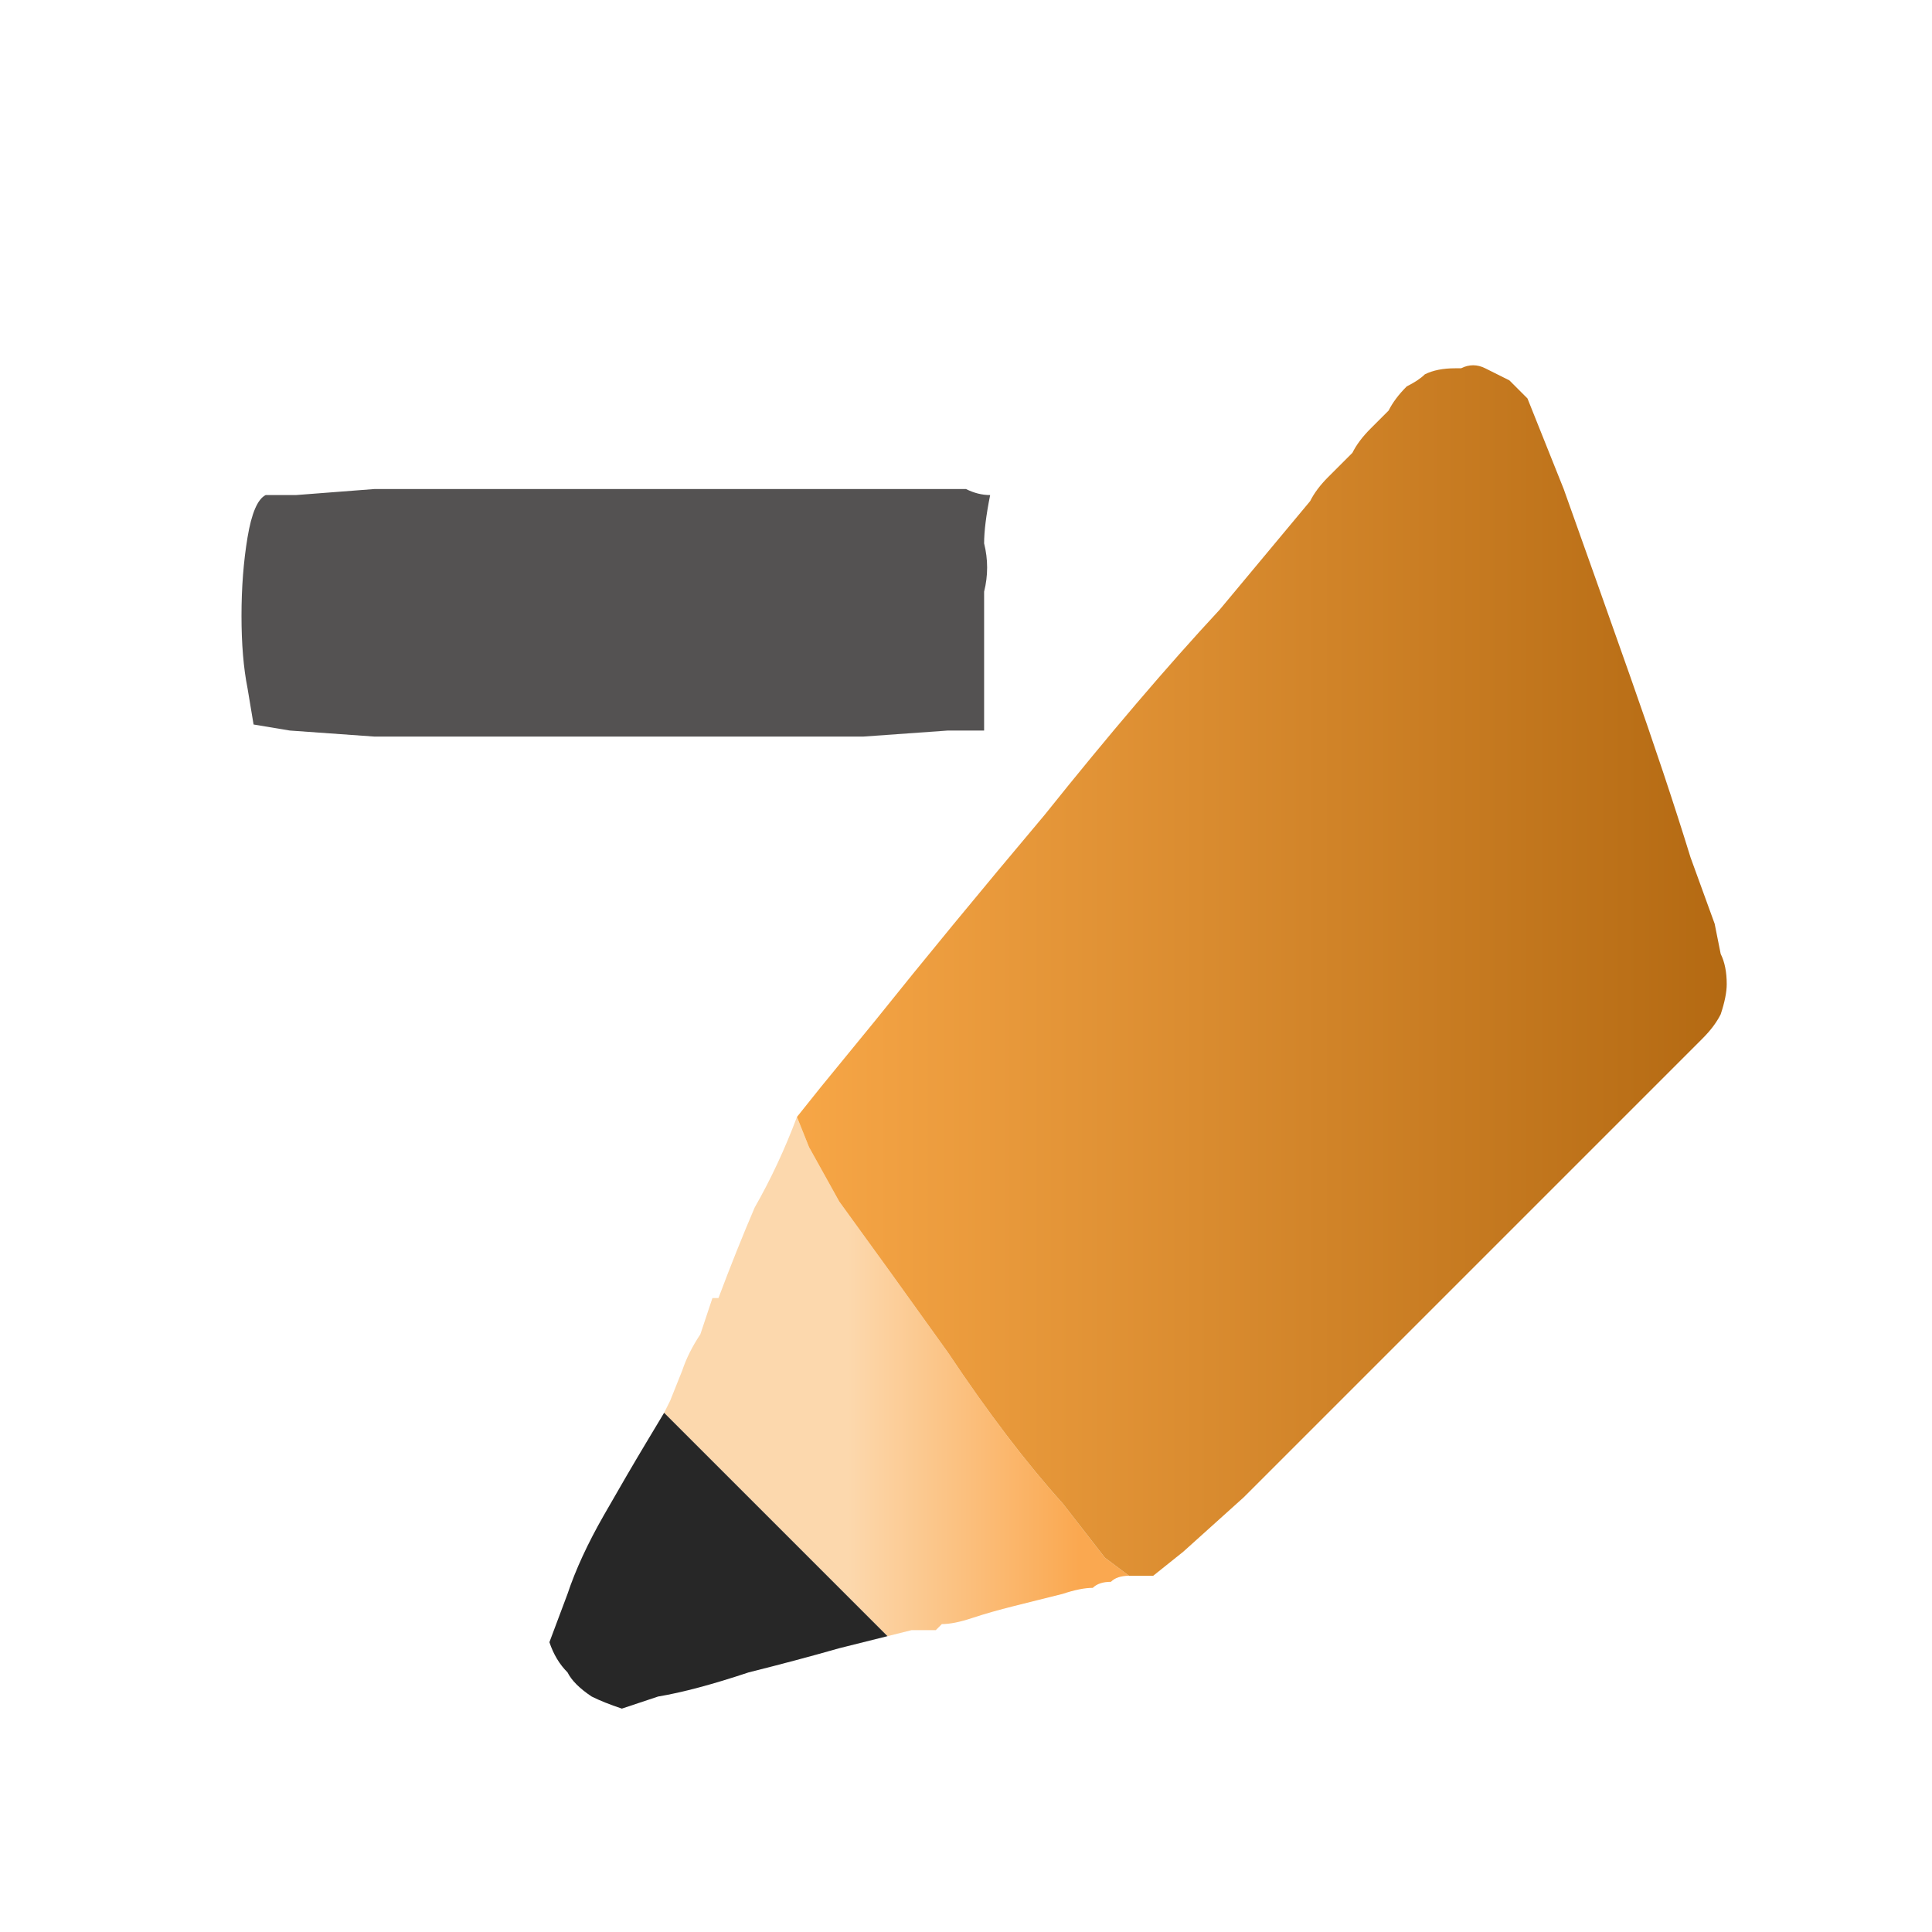
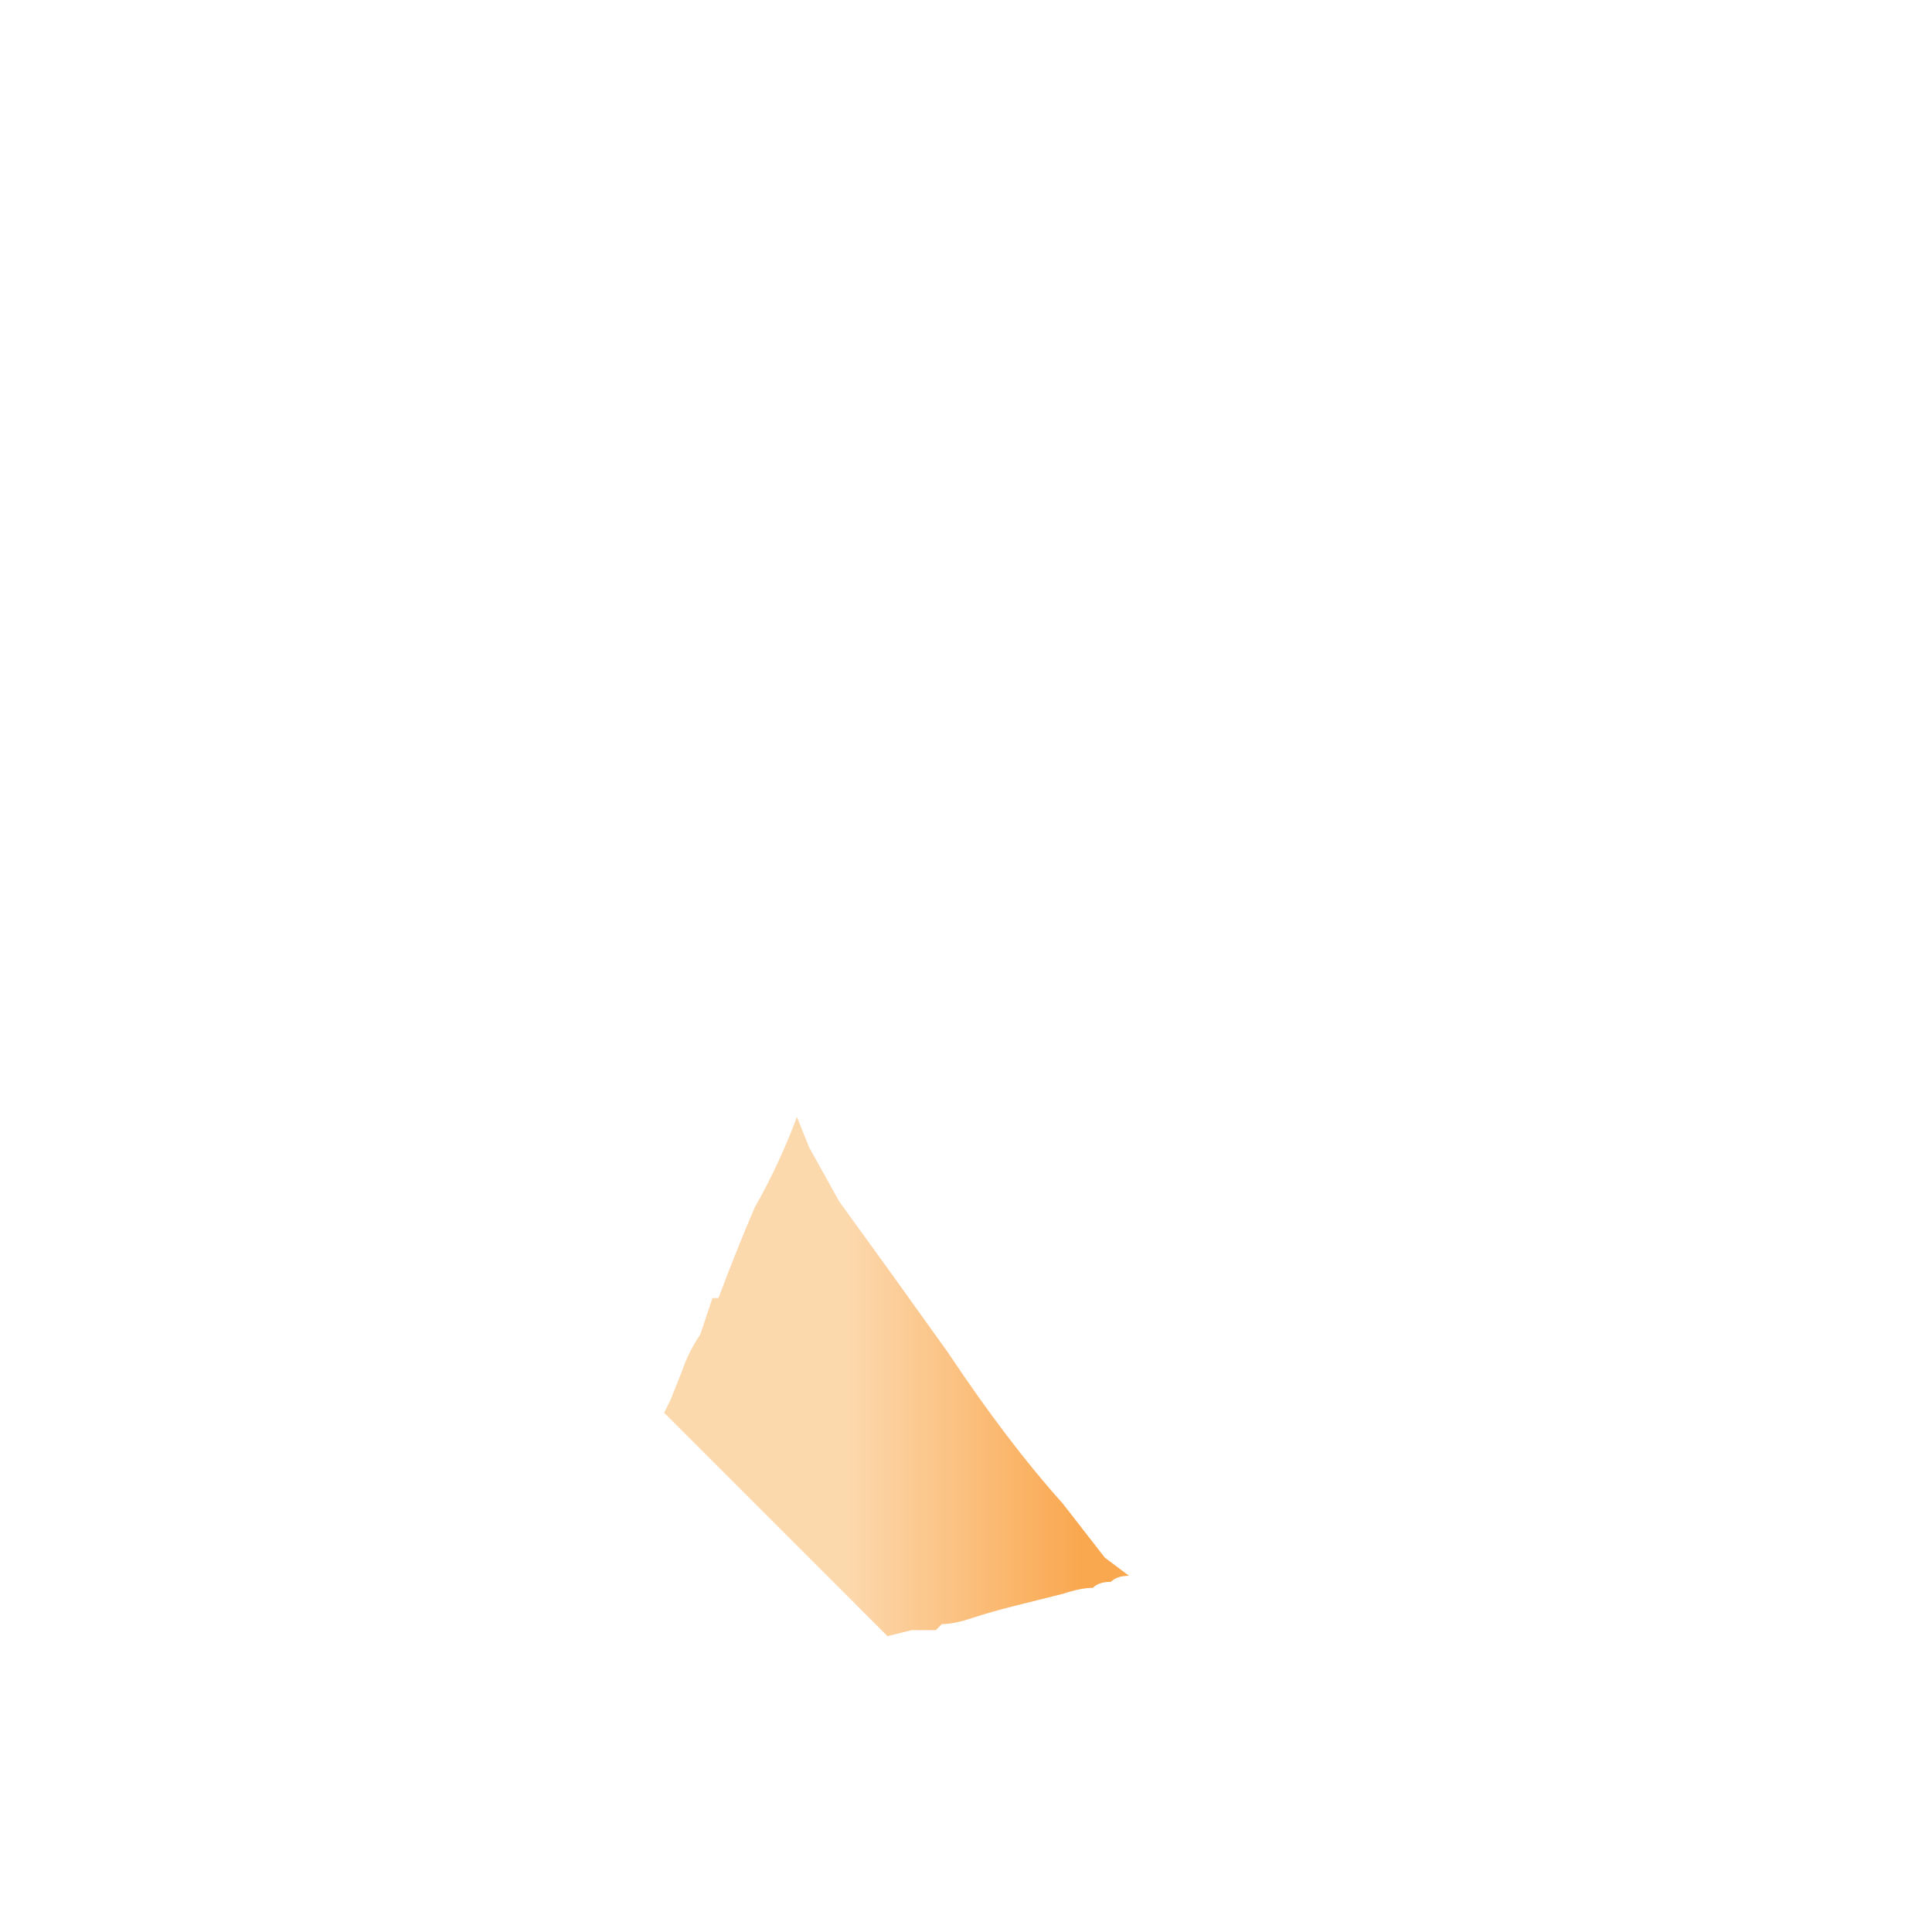
<svg xmlns="http://www.w3.org/2000/svg" height="16" width="16">
  <defs>
    <linearGradient gradientTransform="matrix(0.002 0 0 0.002 7.3 9.55)" gradientUnits="userSpaceOnUse" id="gradient0" spreadMethod="pad" x1="-819.2" x2="819.2">
      <stop offset="0.416" stop-color="#FCD8AD" />
      <stop offset="1" stop-color="#FAA850" />
    </linearGradient>
    <linearGradient gradientTransform="matrix(0.005 0 0 0.005 10.45 4.1)" gradientUnits="userSpaceOnUse" id="gradient1" spreadMethod="pad" x1="-819.2" x2="819.2">
      <stop offset="0" stop-color="#F9A848" />
      <stop offset="0.992" stop-color="#B26811" />
    </linearGradient>
  </defs>
  <g>
    <path d="M9.35 13.05 Q9.25 13.05 9.2 13.1 9.1 13.1 9.05 13.15 8.95 13.15 8.8 13.2 8.6 13.25 8.4 13.3 8.2 13.35 8.05 13.4 7.9 13.45 7.8 13.45 L7.75 13.5 Q7.7 13.5 7.65 13.5 L7.55 13.5 7.35 13.55 7.05 13.25 Q6.75 12.95 6.4 12.6 6.05 12.25 5.8 12 L5.5 11.7 5.55 11.6 5.65 11.35 Q5.7 11.2 5.8 11.05 5.85 10.9 5.9 10.75 L5.95 10.75 Q6.1 10.35 6.25 10 6.45 9.65 6.6 9.25 L6.7 9.5 6.95 9.95 Q7.35 10.5 7.85 11.2 8.35 11.95 8.8 12.45 L9.15 12.9 9.35 13.05" fill="url(#gradient0)" stroke="none" />
-     <path d="M5.5 11.7 L5.8 12 Q6.05 12.25 6.4 12.6 6.75 12.95 7.05 13.25 L7.35 13.55 7.55 13.5 Q7.35 13.55 6.95 13.65 6.6 13.75 6.2 13.85 5.75 14 5.45 14.05 L5.15 14.15 Q5 14.1 4.9 14.05 4.75 13.95 4.7 13.85 4.6 13.75 4.55 13.6 L4.7 13.2 Q4.8 12.9 5 12.55 5.2 12.2 5.35 11.95 L5.5 11.7 M7.65 13.5 Q7.65 13.5 7.65 13.5 7.65 13.5 7.65 13.5 7.65 13.5 7.65 13.5 7.65 13.5 7.65 13.5" fill="#272727" stroke="none" />
-     <path d="M9.35 13.05 L9.15 12.9 8.8 12.45 Q8.35 11.95 7.85 11.2 7.35 10.5 6.95 9.95 L6.7 9.5 6.6 9.25 6.8 9 7.25 8.45 Q7.85 7.7 8.65 6.75 9.45 5.75 10.1 5.05 L10.6 4.45 10.85 4.15 Q10.9 4.05 11 3.95 11.1 3.85 11.2 3.75 11.25 3.65 11.35 3.55 11.45 3.45 11.5 3.4 11.55 3.3 11.65 3.2 11.75 3.15 11.8 3.1 11.9 3.05 12.05 3.05 12.05 3.05 12.1 3.05 12.1 3.05 12.1 3.05 12.1 3.05 12.1 3.05 12.2 3 12.3 3.05 12.4 3.1 12.5 3.15 12.55 3.2 12.65 3.3 L12.75 3.55 12.95 4.05 Q13.2 4.75 13.5 5.6 13.8 6.45 14 7.1 L14.2 7.65 14.25 7.9 Q14.3 8 14.3 8.15 14.3 8.25 14.25 8.4 14.2 8.5 14.1 8.6 L13.75 8.95 13.2 9.5 Q12.5 10.2 11.7 11 10.9 11.8 10.3 12.4 L9.8 12.85 9.55 13.05 Q9.5 13.05 9.45 13.05 9.4 13.05 9.35 13.05" fill="url(#gradient1)" stroke="none" />
-     <path d="M8.15 6.05 L7.85 6.05 7.15 6.1 Q6.3 6.1 5.15 6.1 4 6.1 3.1 6.1 L2.4 6.05 2.1 6 2.05 5.7 Q2 5.45 2 5.1 2 4.75 2.05 4.45 2.1 4.15 2.2 4.1 L2.45 4.1 3.1 4.05 Q3.9 4.05 4.95 4.05 6 4.05 6.8 4.05 L7.65 4.05 Q7.7 4.05 7.8 4.05 7.9 4.05 8 4.05 8.1 4.1 8.2 4.1 8.15 4.35 8.15 4.5 8.2 4.7 8.15 4.9 8.15 5.1 8.15 5.35 8.15 5.65 8.15 6.05" fill="#545252" stroke="none" />
  </g>
</svg>